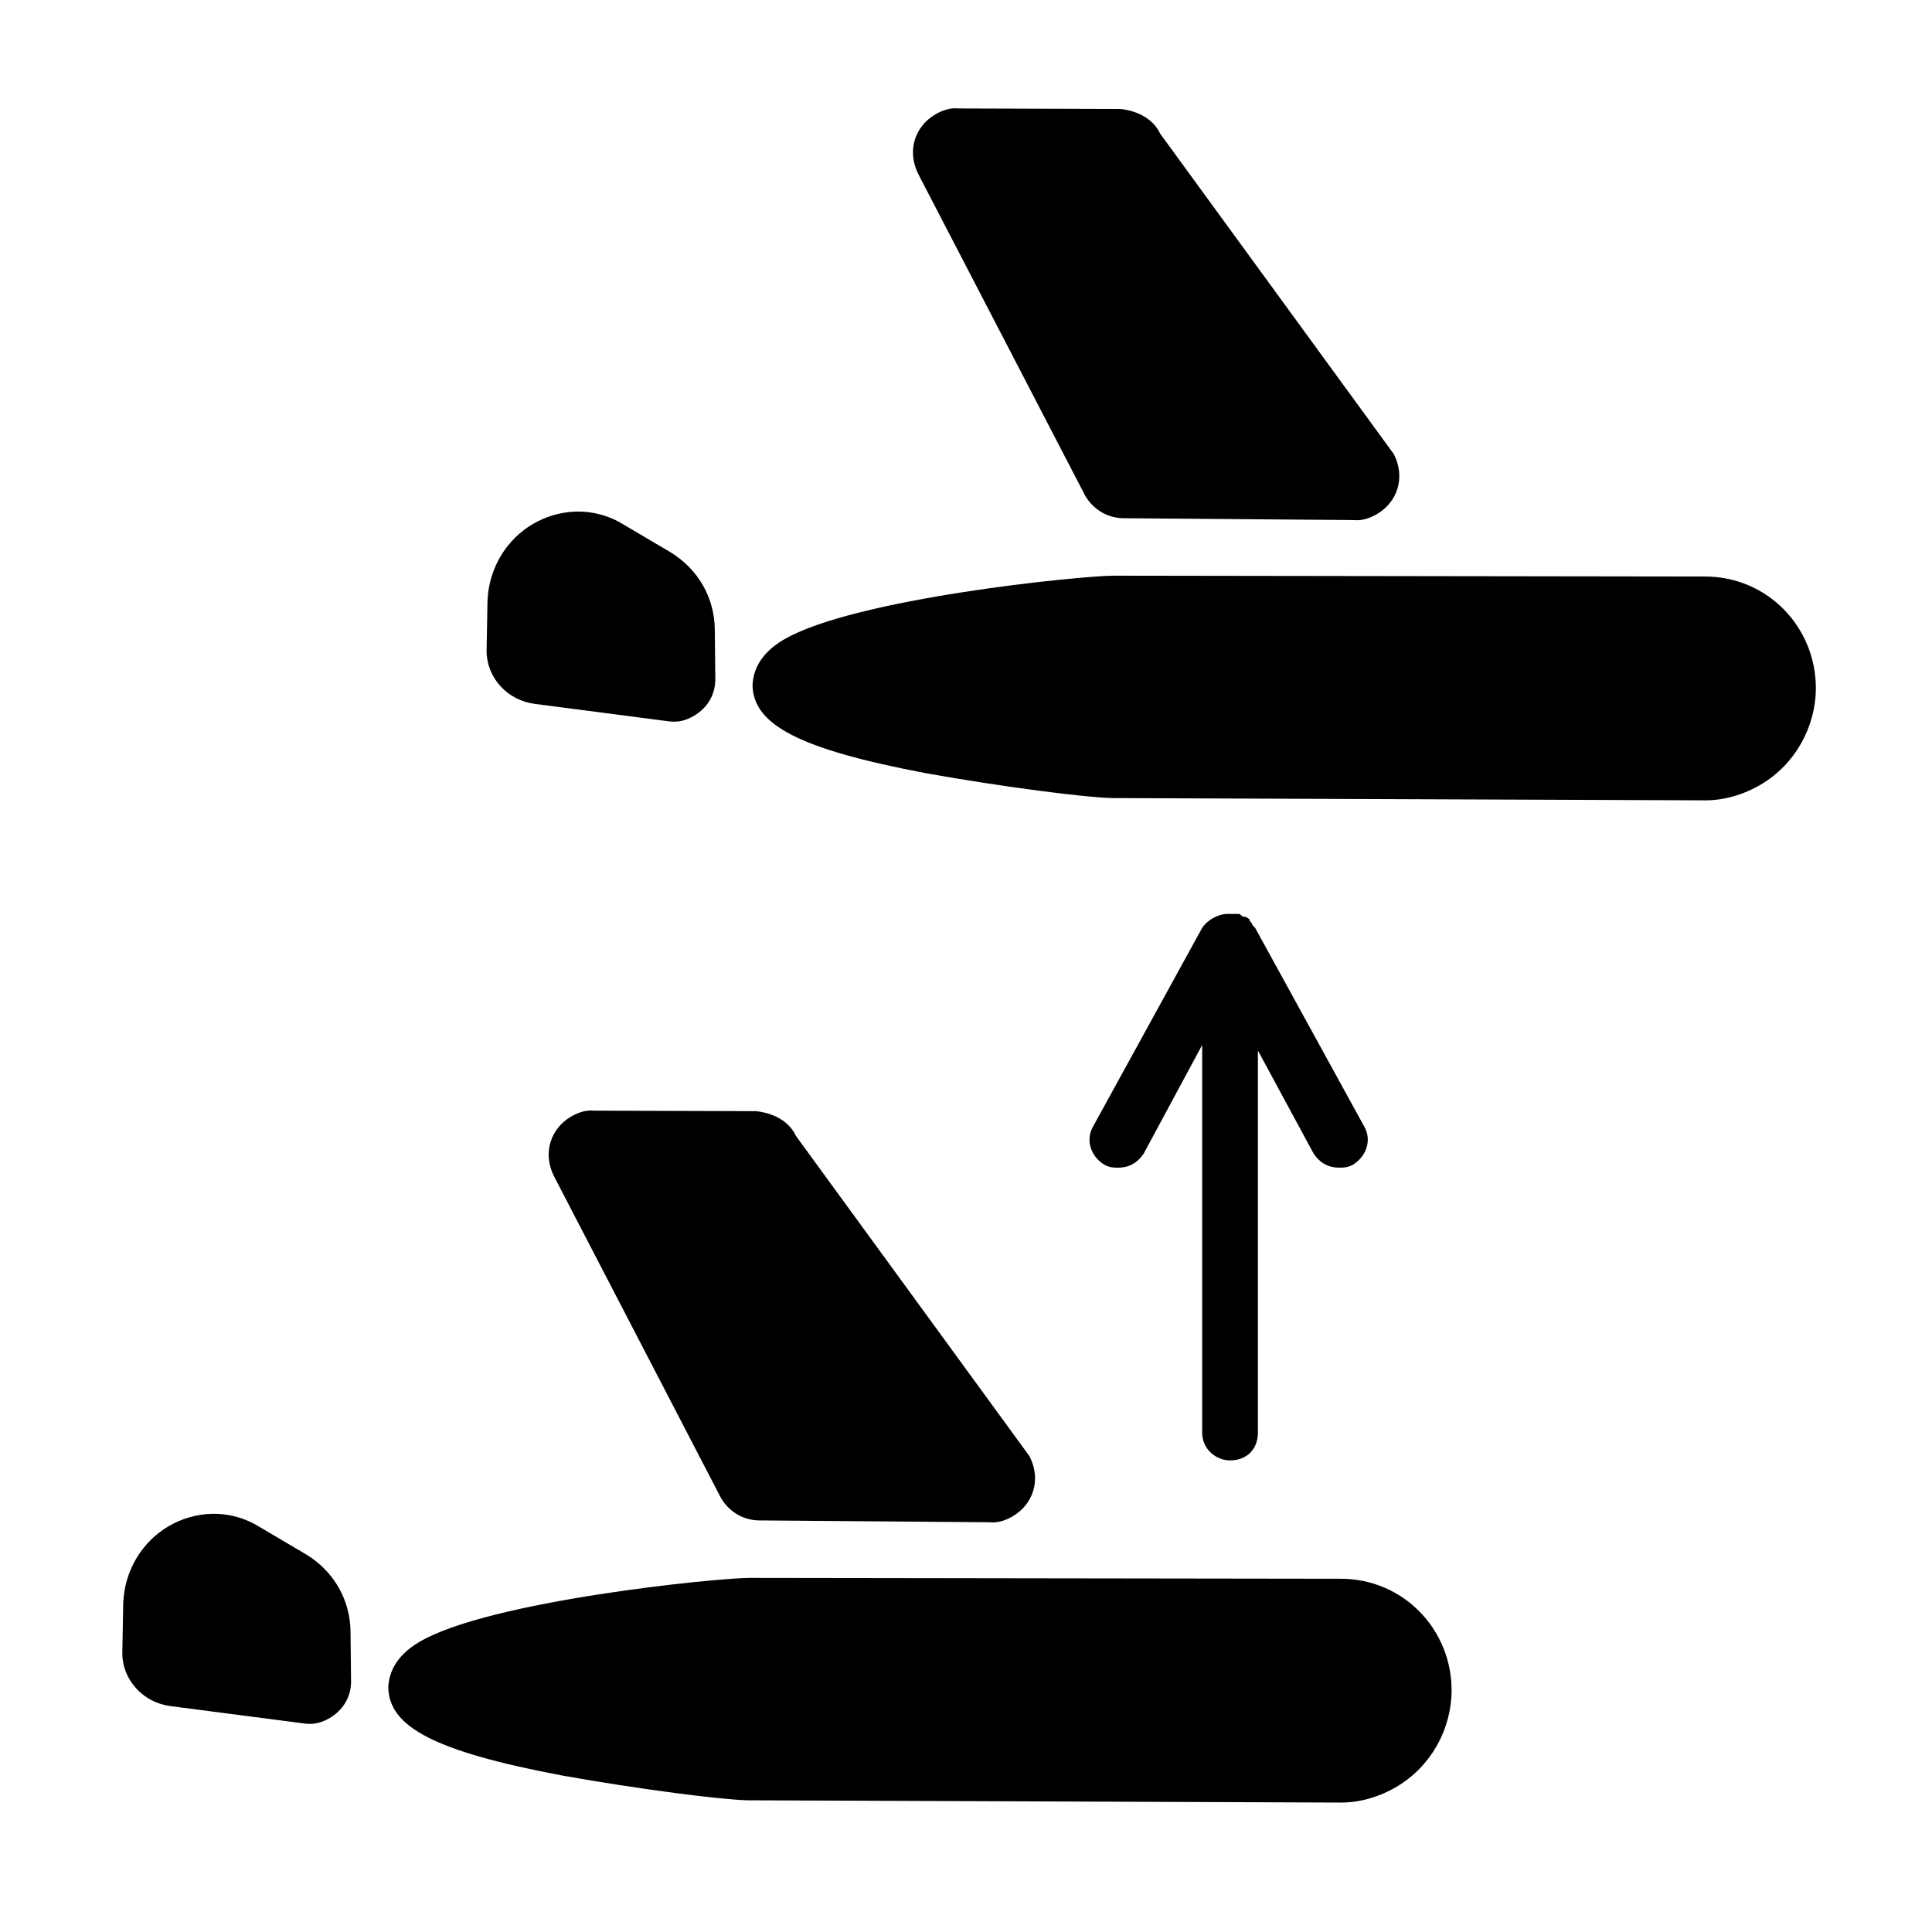
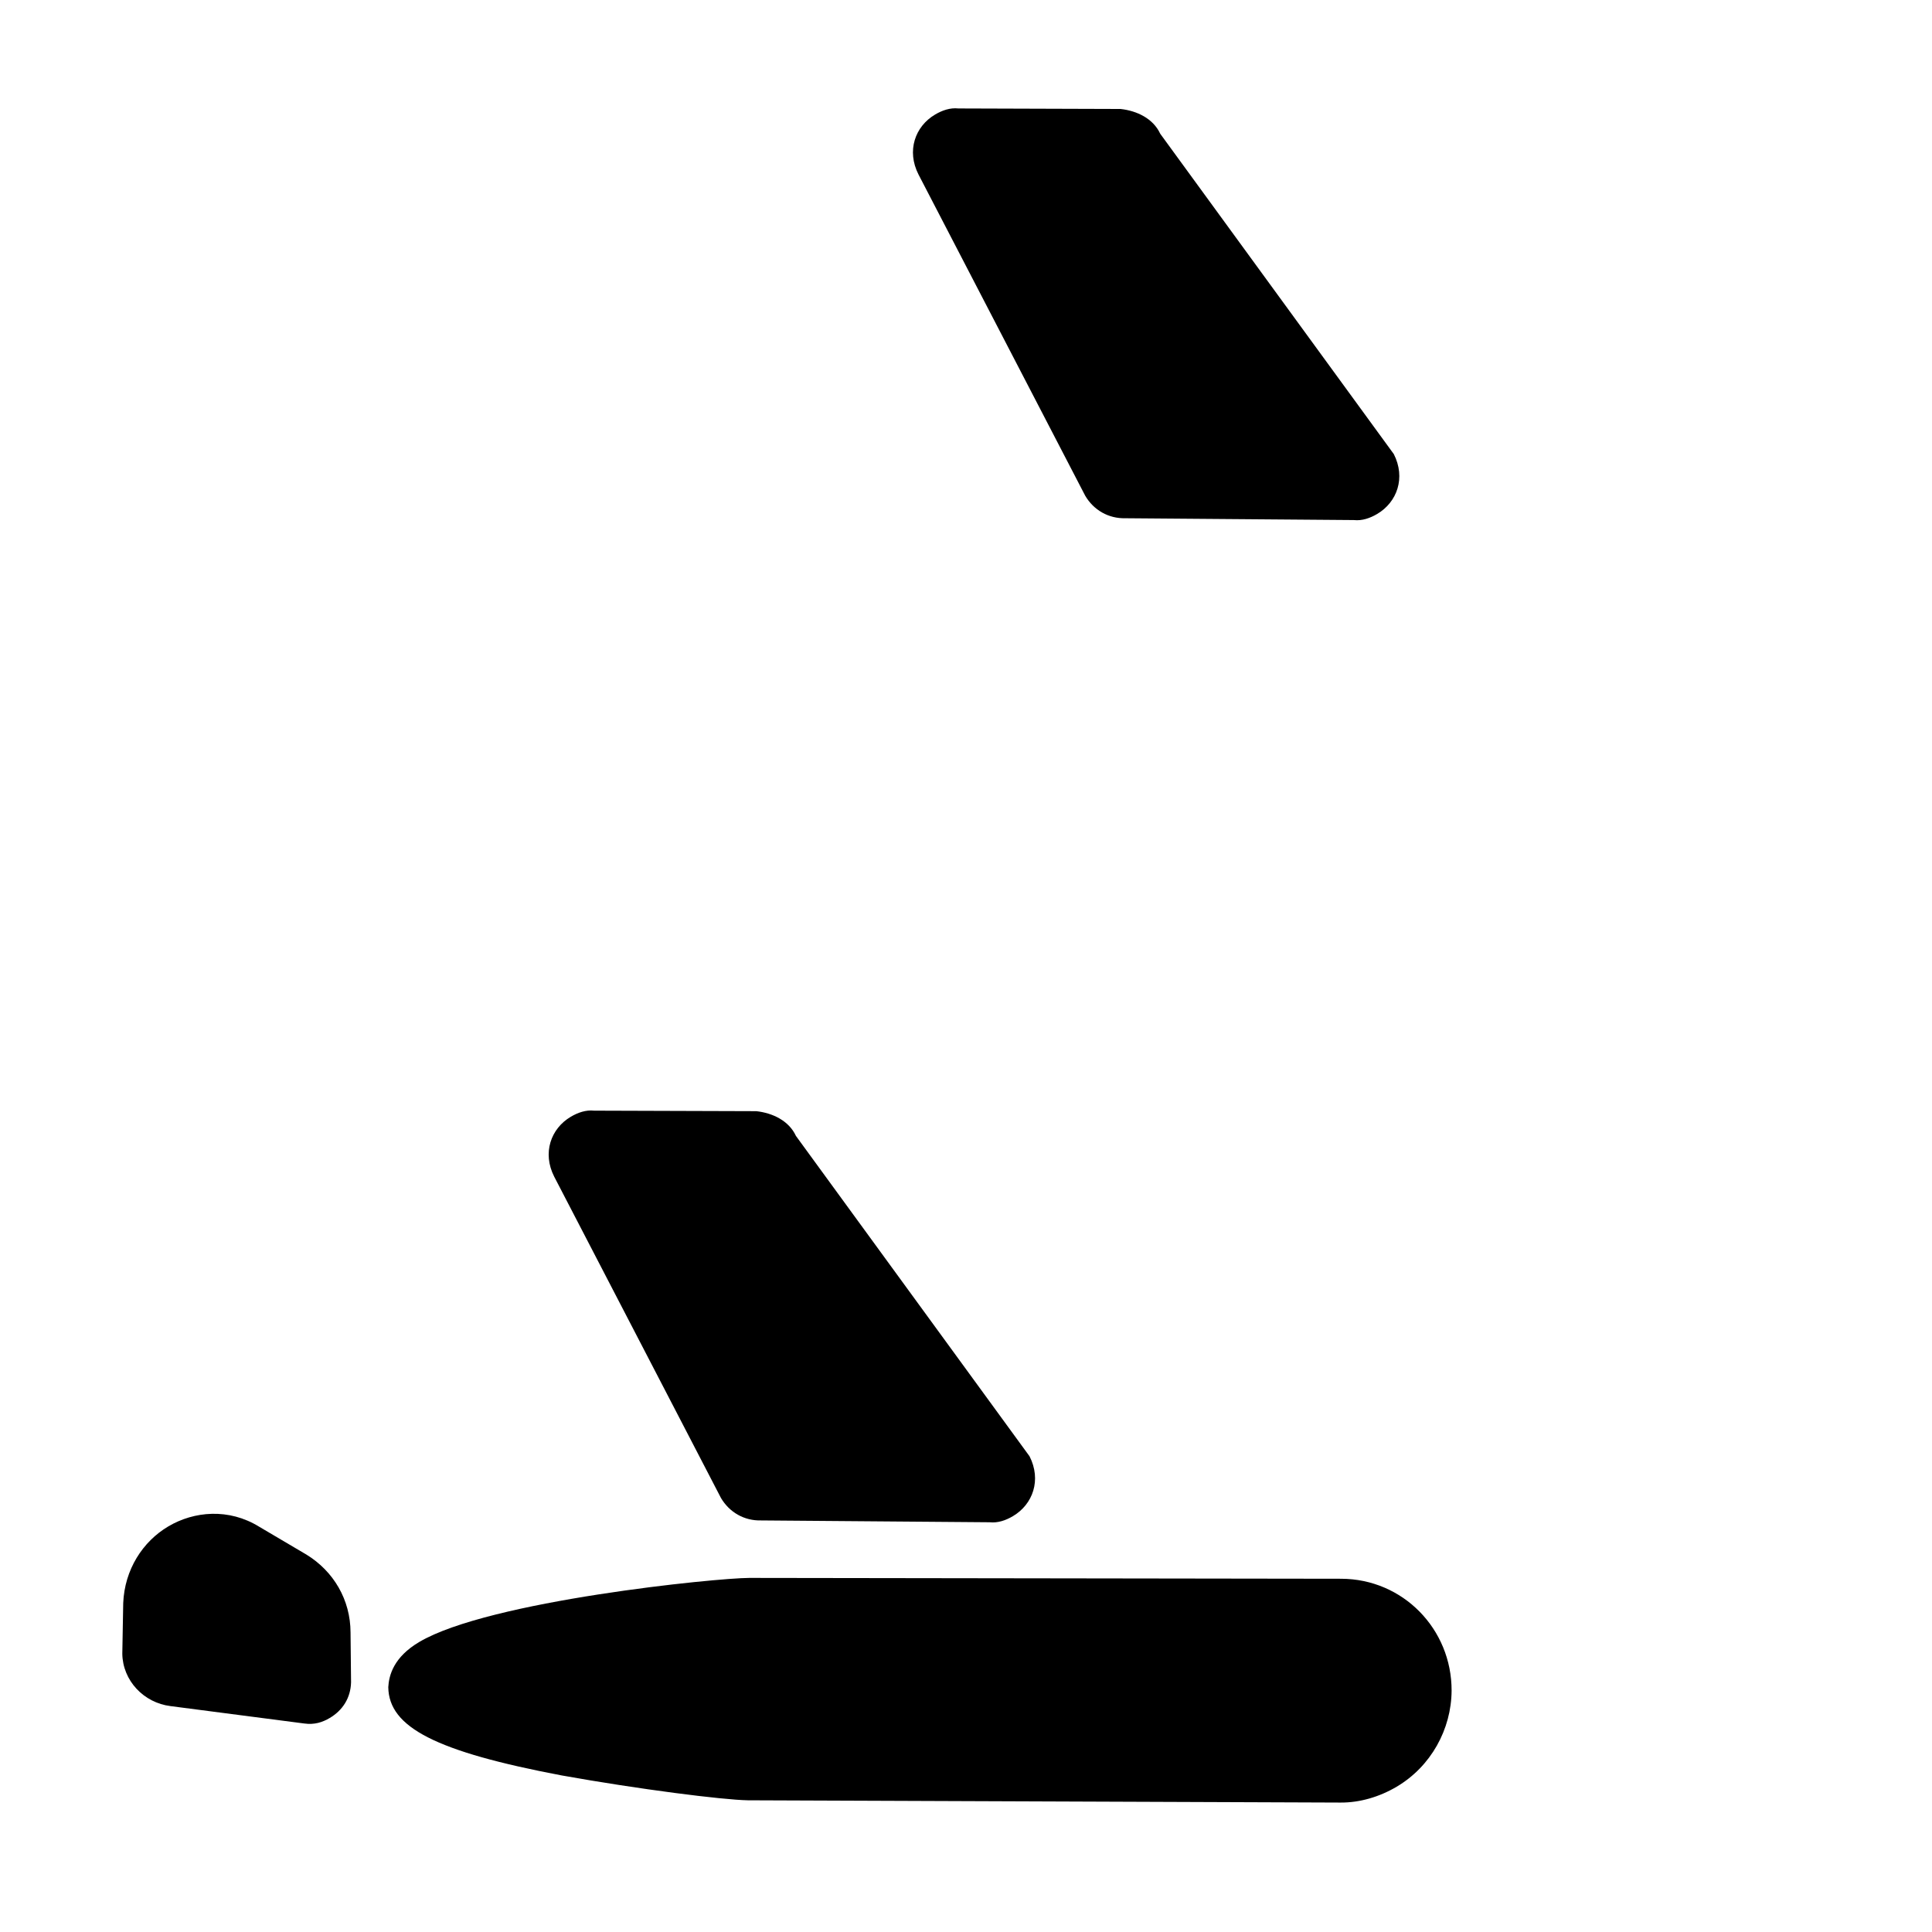
<svg xmlns="http://www.w3.org/2000/svg" fill="#000000" width="800px" height="800px" version="1.1" viewBox="144 144 512 512">
  <g>
-     <path d="m469.97 531.02c4.434 0 7.391-2.957 7.391-7.391l-0.004-101.23 14.777 27.34c1.477 2.215 3.695 3.695 6.648 3.695 1.477 0 2.215 0 3.695-0.738 3.695-2.215 5.172-6.648 2.957-10.344l-28.816-52.465-0.738-0.738c0-0.738-0.738-0.738-0.738-1.477 0 0-0.738-0.738-1.477-0.738s-0.738-0.738-1.477-0.738h-1.477-0.738-0.738c-2.215 0-5.172 1.477-6.648 3.695l-28.816 52.465c-2.215 3.695-0.738 8.129 2.957 10.344 1.477 0.738 2.215 0.738 3.695 0.738 2.957 0 5.172-1.477 6.648-3.695l15.516-28.816v102.71c-0.008 4.43 3.688 7.383 7.383 7.383z" />
    <path d="m246.9 591.14c0.156 10.629 12.621 17.043 45.969 23.371 20.551 3.68 42.613 6.465 49.32 6.586l157.06 0.602c5.125 0.035 10.336-1.512 14.875-4.195 9.082-5.367 14.496-15.203 14.566-25.453 0.035-16.355-12.914-29.629-29.27-29.664l-156.84-0.223c-8.668 0.016-68.926 6.019-87.465 16.973-6.809 4.023-8.047 8.84-8.219 12.004z" />
    <path d="m295.27 439.95c-5.297 3.129-7.602 9.594-4.402 15.871l44.195 85.16c2.234 3.785 6.141 6.07 10.66 5.949l60.52 0.484c2.184 0.242 4.301-0.5 6.191-1.617 5.297-3.129 7.602-9.594 4.402-15.871l-61.91-84.902c-1.855-4.008-6.141-6.07-10.508-6.551l-42.957-0.137c-2.184-0.242-4.297 0.496-6.191 1.613z" />
    <path d="m224.6 600.74c2.785 0.395 4.902-0.344 6.793-1.461 3.406-2.012 5.539-5.312 5.641-9.457l-0.137-13.191c-0.016-8.668-4.488-16.234-11.695-20.652l-12.535-7.394c-8.031-4.953-17.23-4.109-24.043-0.086-6.809 4.023-11.609 11.453-11.969 20.344l-0.242 13.414c0.102 7.086 5.641 13 12.793 13.879z" />
-     <path d="m343.43 325.54c0.156 10.629 12.621 17.043 45.969 23.371 20.551 3.68 42.613 6.465 49.32 6.586l157.06 0.602c5.125 0.035 10.336-1.512 14.875-4.195 9.078-5.367 14.496-15.203 14.566-25.453 0.035-16.355-12.914-29.629-29.27-29.664l-156.84-0.223c-8.668 0.016-68.926 6.019-87.465 16.973-6.809 4.027-8.047 8.84-8.219 12.004z" />
    <path d="m442.26 281.34 60.516 0.48c2.184 0.242 4.301-0.5 6.191-1.617 5.297-3.129 7.602-9.594 4.402-15.871l-61.906-84.902c-1.855-4.008-6.141-6.07-10.508-6.551l-42.957-0.137c-2.184-0.242-4.301 0.5-6.191 1.617-5.297 3.129-7.602 9.598-4.402 15.871l44.195 85.16c2.234 3.781 6.137 6.066 10.66 5.949z" />
-     <path d="m321.74 290.38-12.535-7.394c-8.031-4.953-17.23-4.109-24.043-0.086-6.809 4.023-11.609 11.453-11.969 20.344l-0.242 13.414c0.102 7.086 5.641 13 12.793 13.879l35.391 4.609c2.785 0.395 4.902-0.344 6.793-1.461 3.406-2.012 5.539-5.312 5.641-9.457l-0.137-13.191c-0.016-8.668-4.488-16.234-11.691-20.656z" />
  </g>
</svg>